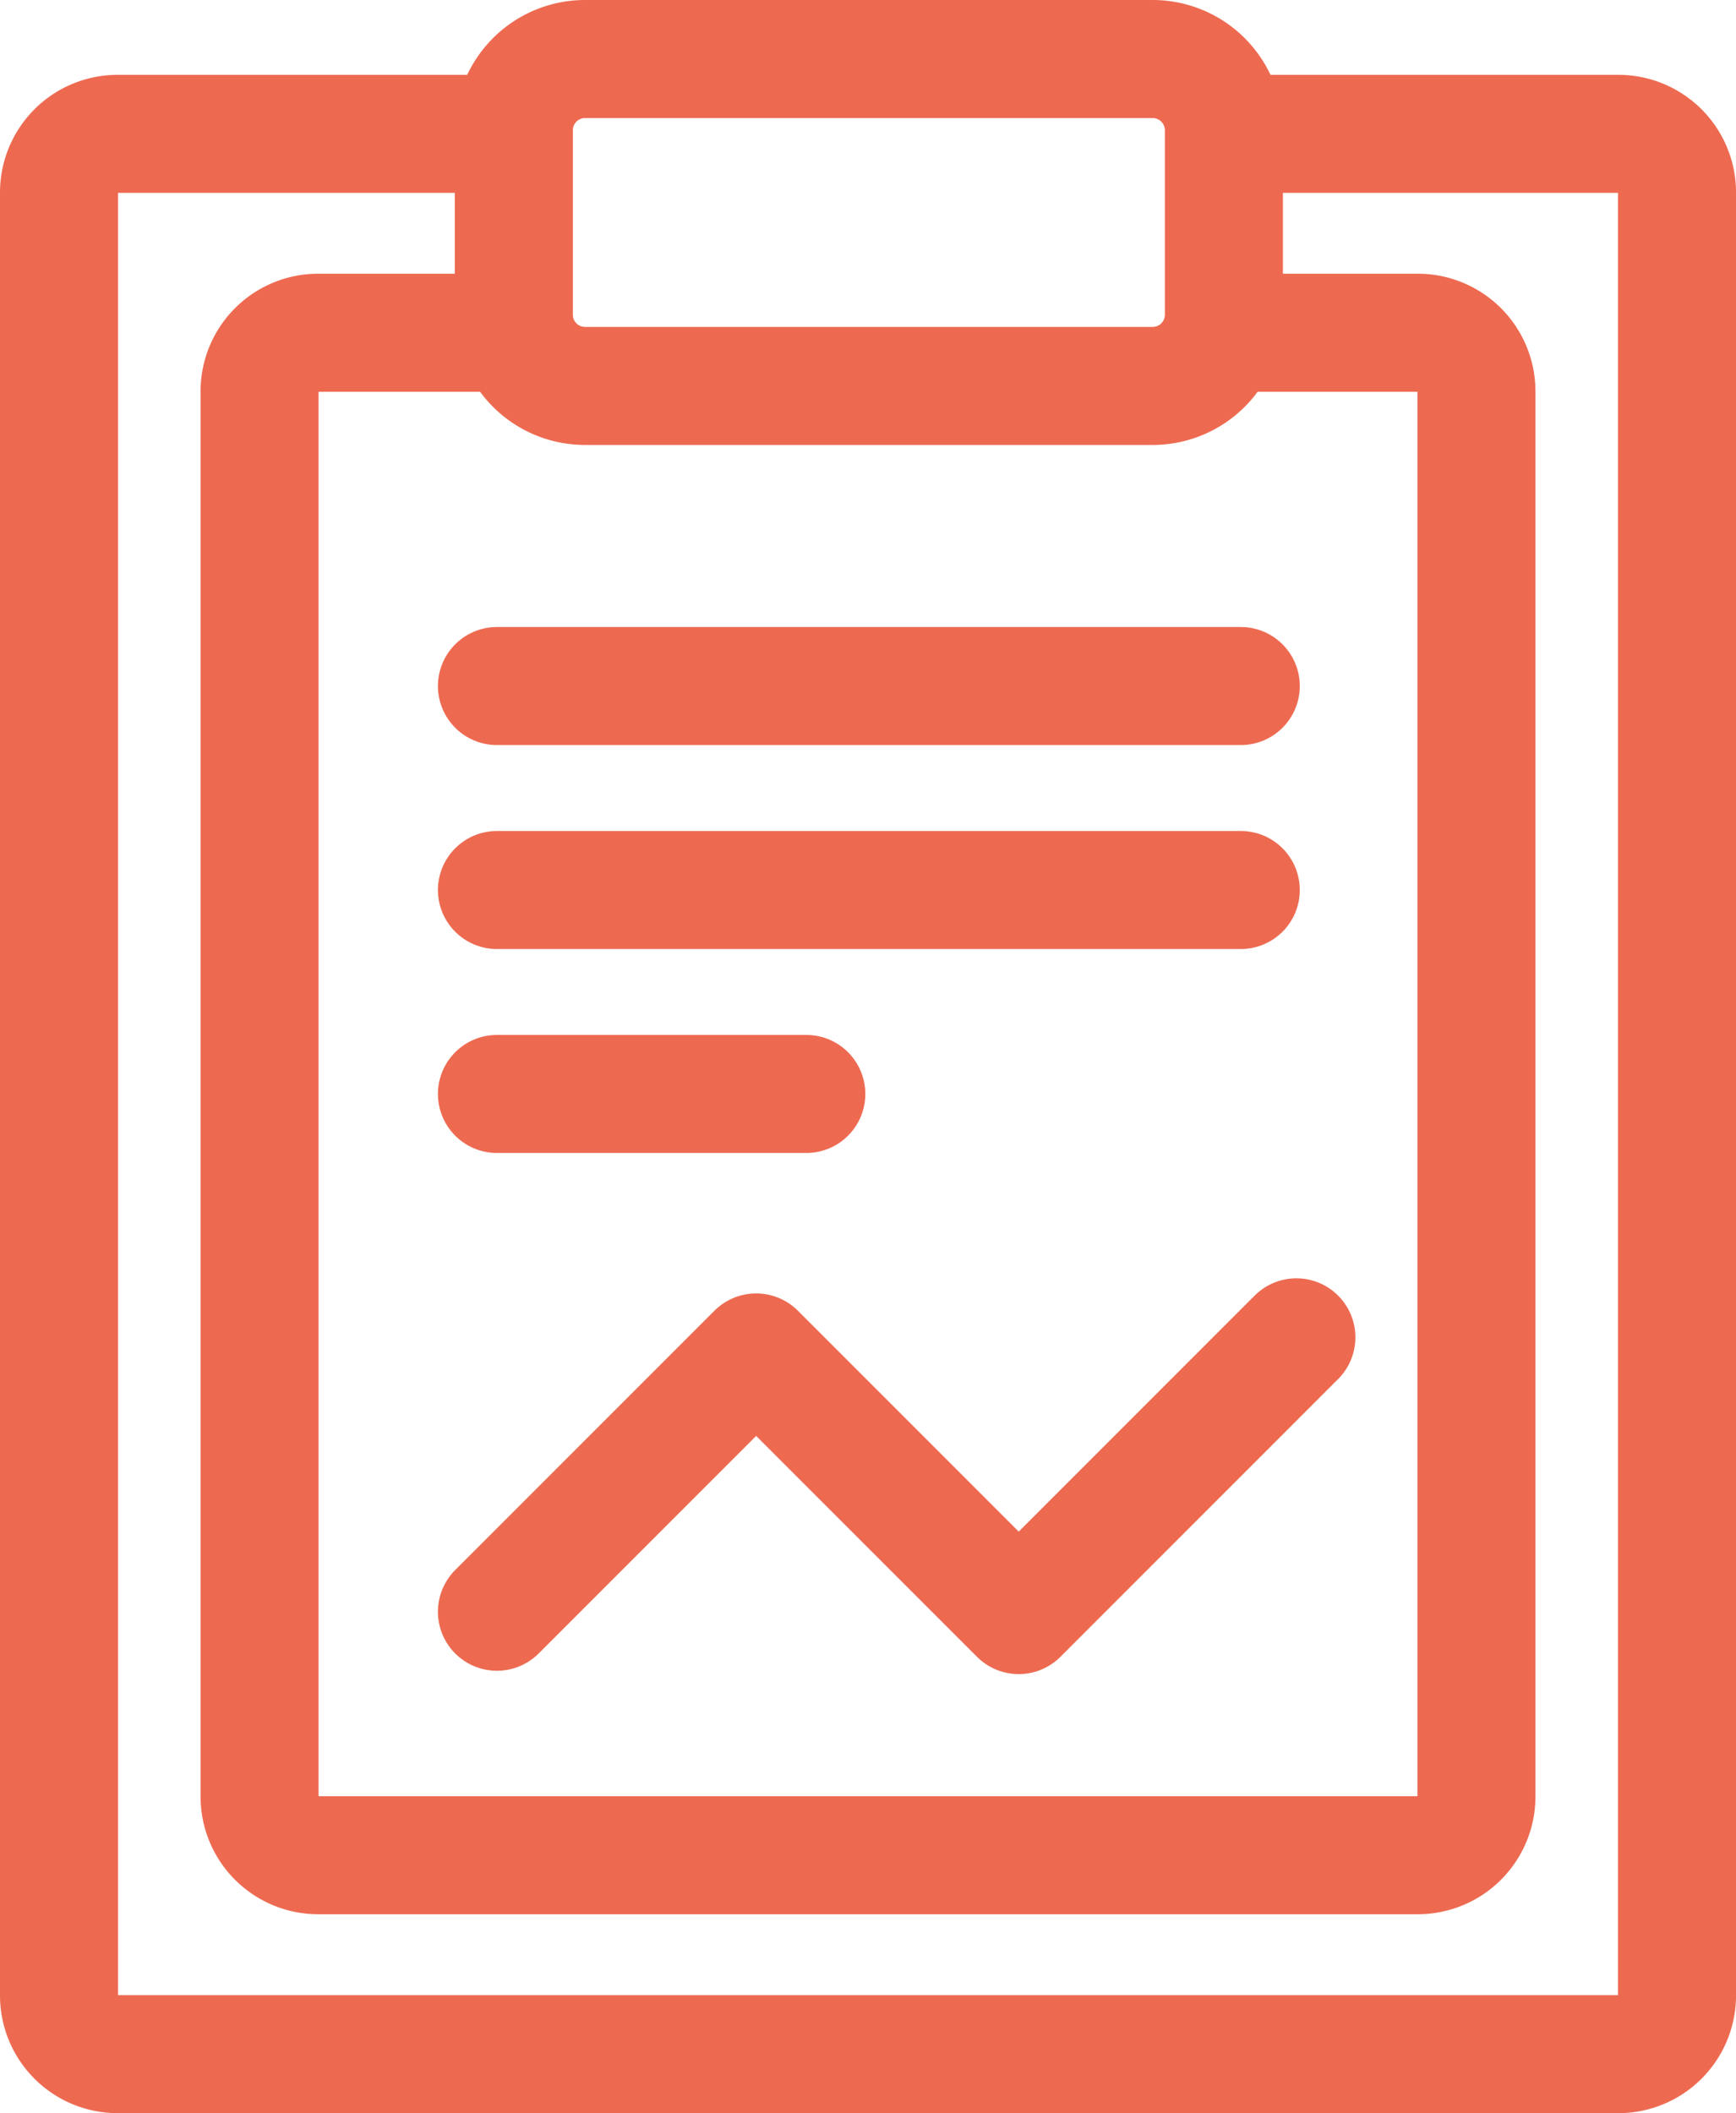
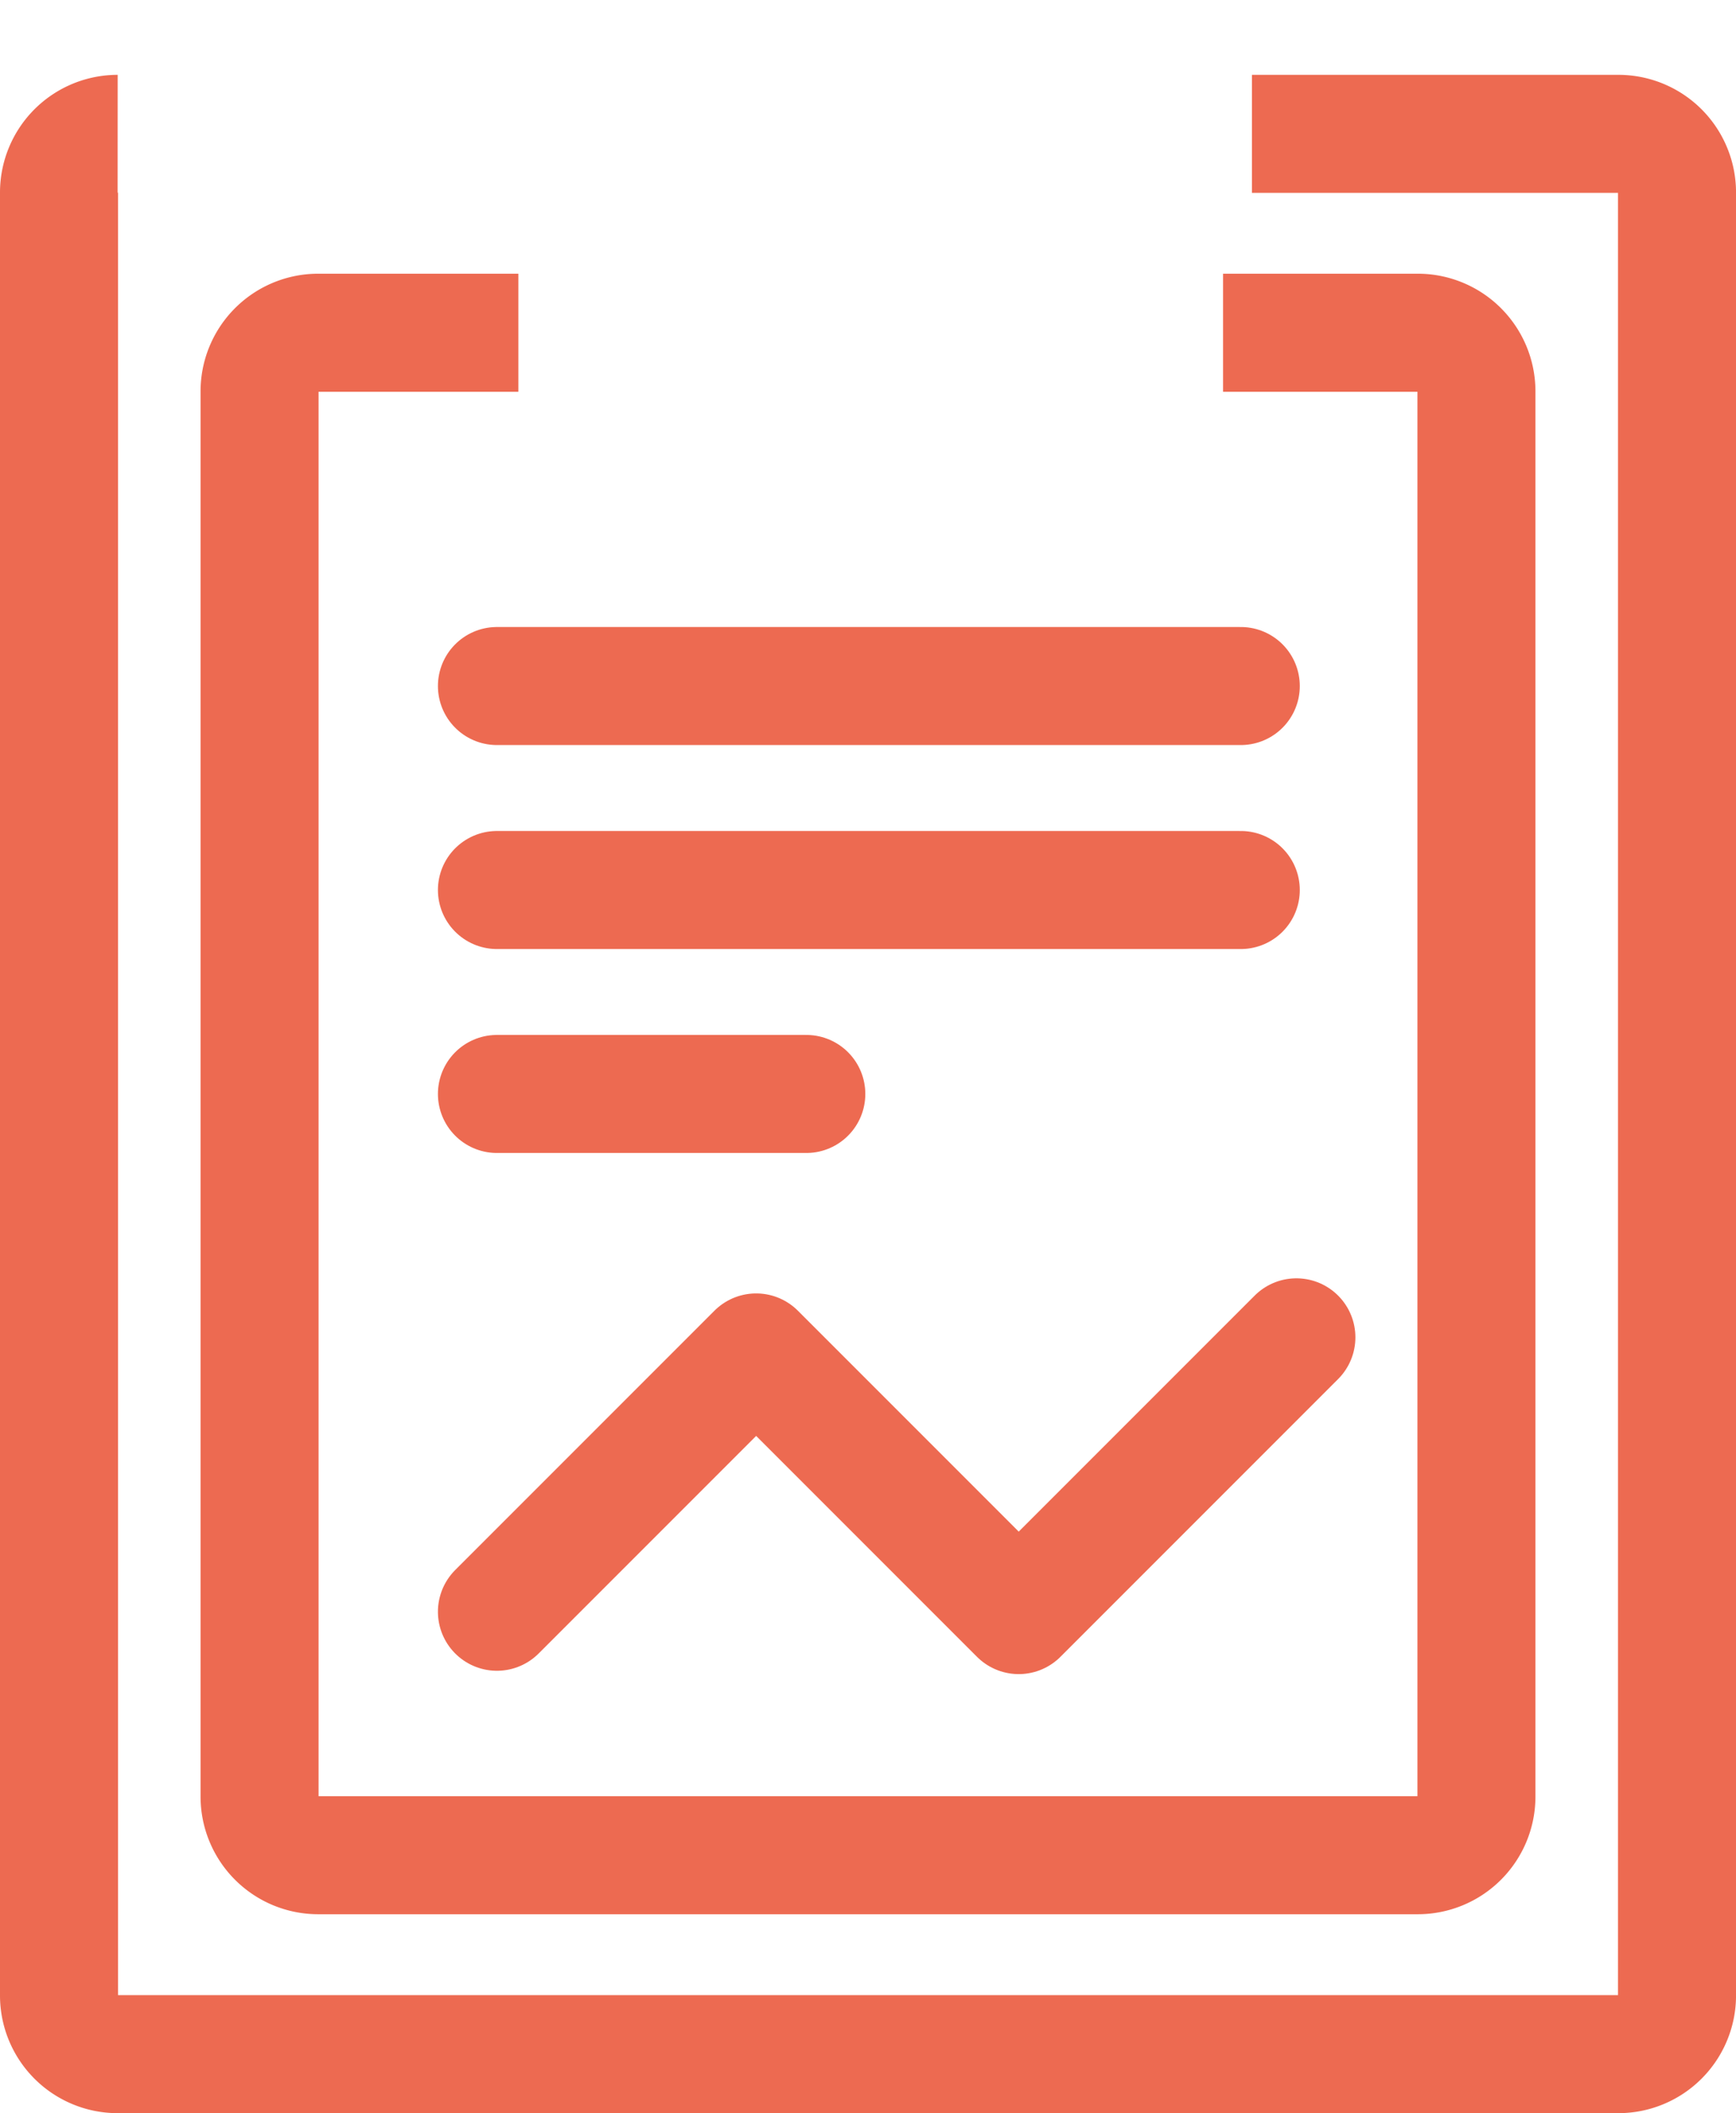
<svg xmlns="http://www.w3.org/2000/svg" width="58.844" height="71.606" viewBox="0 0 58.844 71.606">
  <g id="Group_11317" data-name="Group 11317" transform="translate(0.354 0.354)">
    <g id="Group_11318" data-name="Group 11318" transform="translate(0 0)">
-       <path id="Path_9021" data-name="Path 9021" d="M42.436,5.081h12.42a1.988,1.988,0,0,1,1.989,1.988V68.163a1.989,1.989,0,0,1-1.989,1.989H3.988A1.988,1.988,0,0,1,2,68.163V7.069A1.987,1.987,0,0,1,3.988,5.081H17.57" transform="translate(-0.354 -0.899)" fill="none" stroke="#ed6a51" stroke-miterlimit="10" stroke-width="4" />
+       <path id="Path_9021" data-name="Path 9021" d="M42.436,5.081h12.42a1.988,1.988,0,0,1,1.989,1.988V68.163a1.989,1.989,0,0,1-1.989,1.989H3.988A1.988,1.988,0,0,1,2,68.163V7.069A1.987,1.987,0,0,1,3.988,5.081" transform="translate(-0.354 -0.899)" fill="none" stroke="#ed6a51" stroke-miterlimit="10" stroke-width="4" />
      <path id="Path_9022" data-name="Path 9022" d="M42.918,13.269h6.6a1.988,1.988,0,0,1,1.989,1.988V62.872A1.988,1.988,0,0,1,49.52,64.86H12.248a1.988,1.988,0,0,1-1.989-1.988V15.257a1.988,1.988,0,0,1,1.989-1.988h6.784" transform="translate(-1.815 -2.348)" fill="none" stroke="#ed6a51" stroke-miterlimit="10" stroke-width="4" />
-       <path id="Rectangle_9945" data-name="Rectangle 9945" d="M2.415,0H21.652a2.416,2.416,0,0,1,2.416,2.416V8.663a2.415,2.415,0,0,1-2.415,2.415H2.415A2.415,2.415,0,0,1,0,8.663V2.415A2.415,2.415,0,0,1,2.415,0Z" transform="translate(17.063 1.646)" fill="none" stroke="#ed6a51" stroke-miterlimit="10" stroke-width="4" />
      <line id="Line_3656" data-name="Line 3656" x2="25.214" transform="translate(16.49 22.893)" fill="none" stroke="#ed6a51" stroke-linecap="round" stroke-miterlimit="10" stroke-width="4" />
      <line id="Line_3657" data-name="Line 3657" x2="25.214" transform="translate(16.49 29.805)" fill="none" stroke="#ed6a51" stroke-linecap="round" stroke-miterlimit="10" stroke-width="4" />
      <line id="Line_3658" data-name="Line 3658" x2="10.487" transform="translate(16.49 36.716)" fill="none" stroke="#ed6a51" stroke-linecap="round" stroke-miterlimit="10" stroke-width="4" />
      <path id="Path_9023" data-name="Path 9023" d="M20.035,63.929l8.787-8.787,8.9,8.9,9.412-9.412" transform="translate(-3.545 -9.667)" fill="none" stroke="#ed6a51" stroke-linecap="round" stroke-linejoin="round" stroke-miterlimit="10" stroke-width="4" />
    </g>
  </g>
</svg>